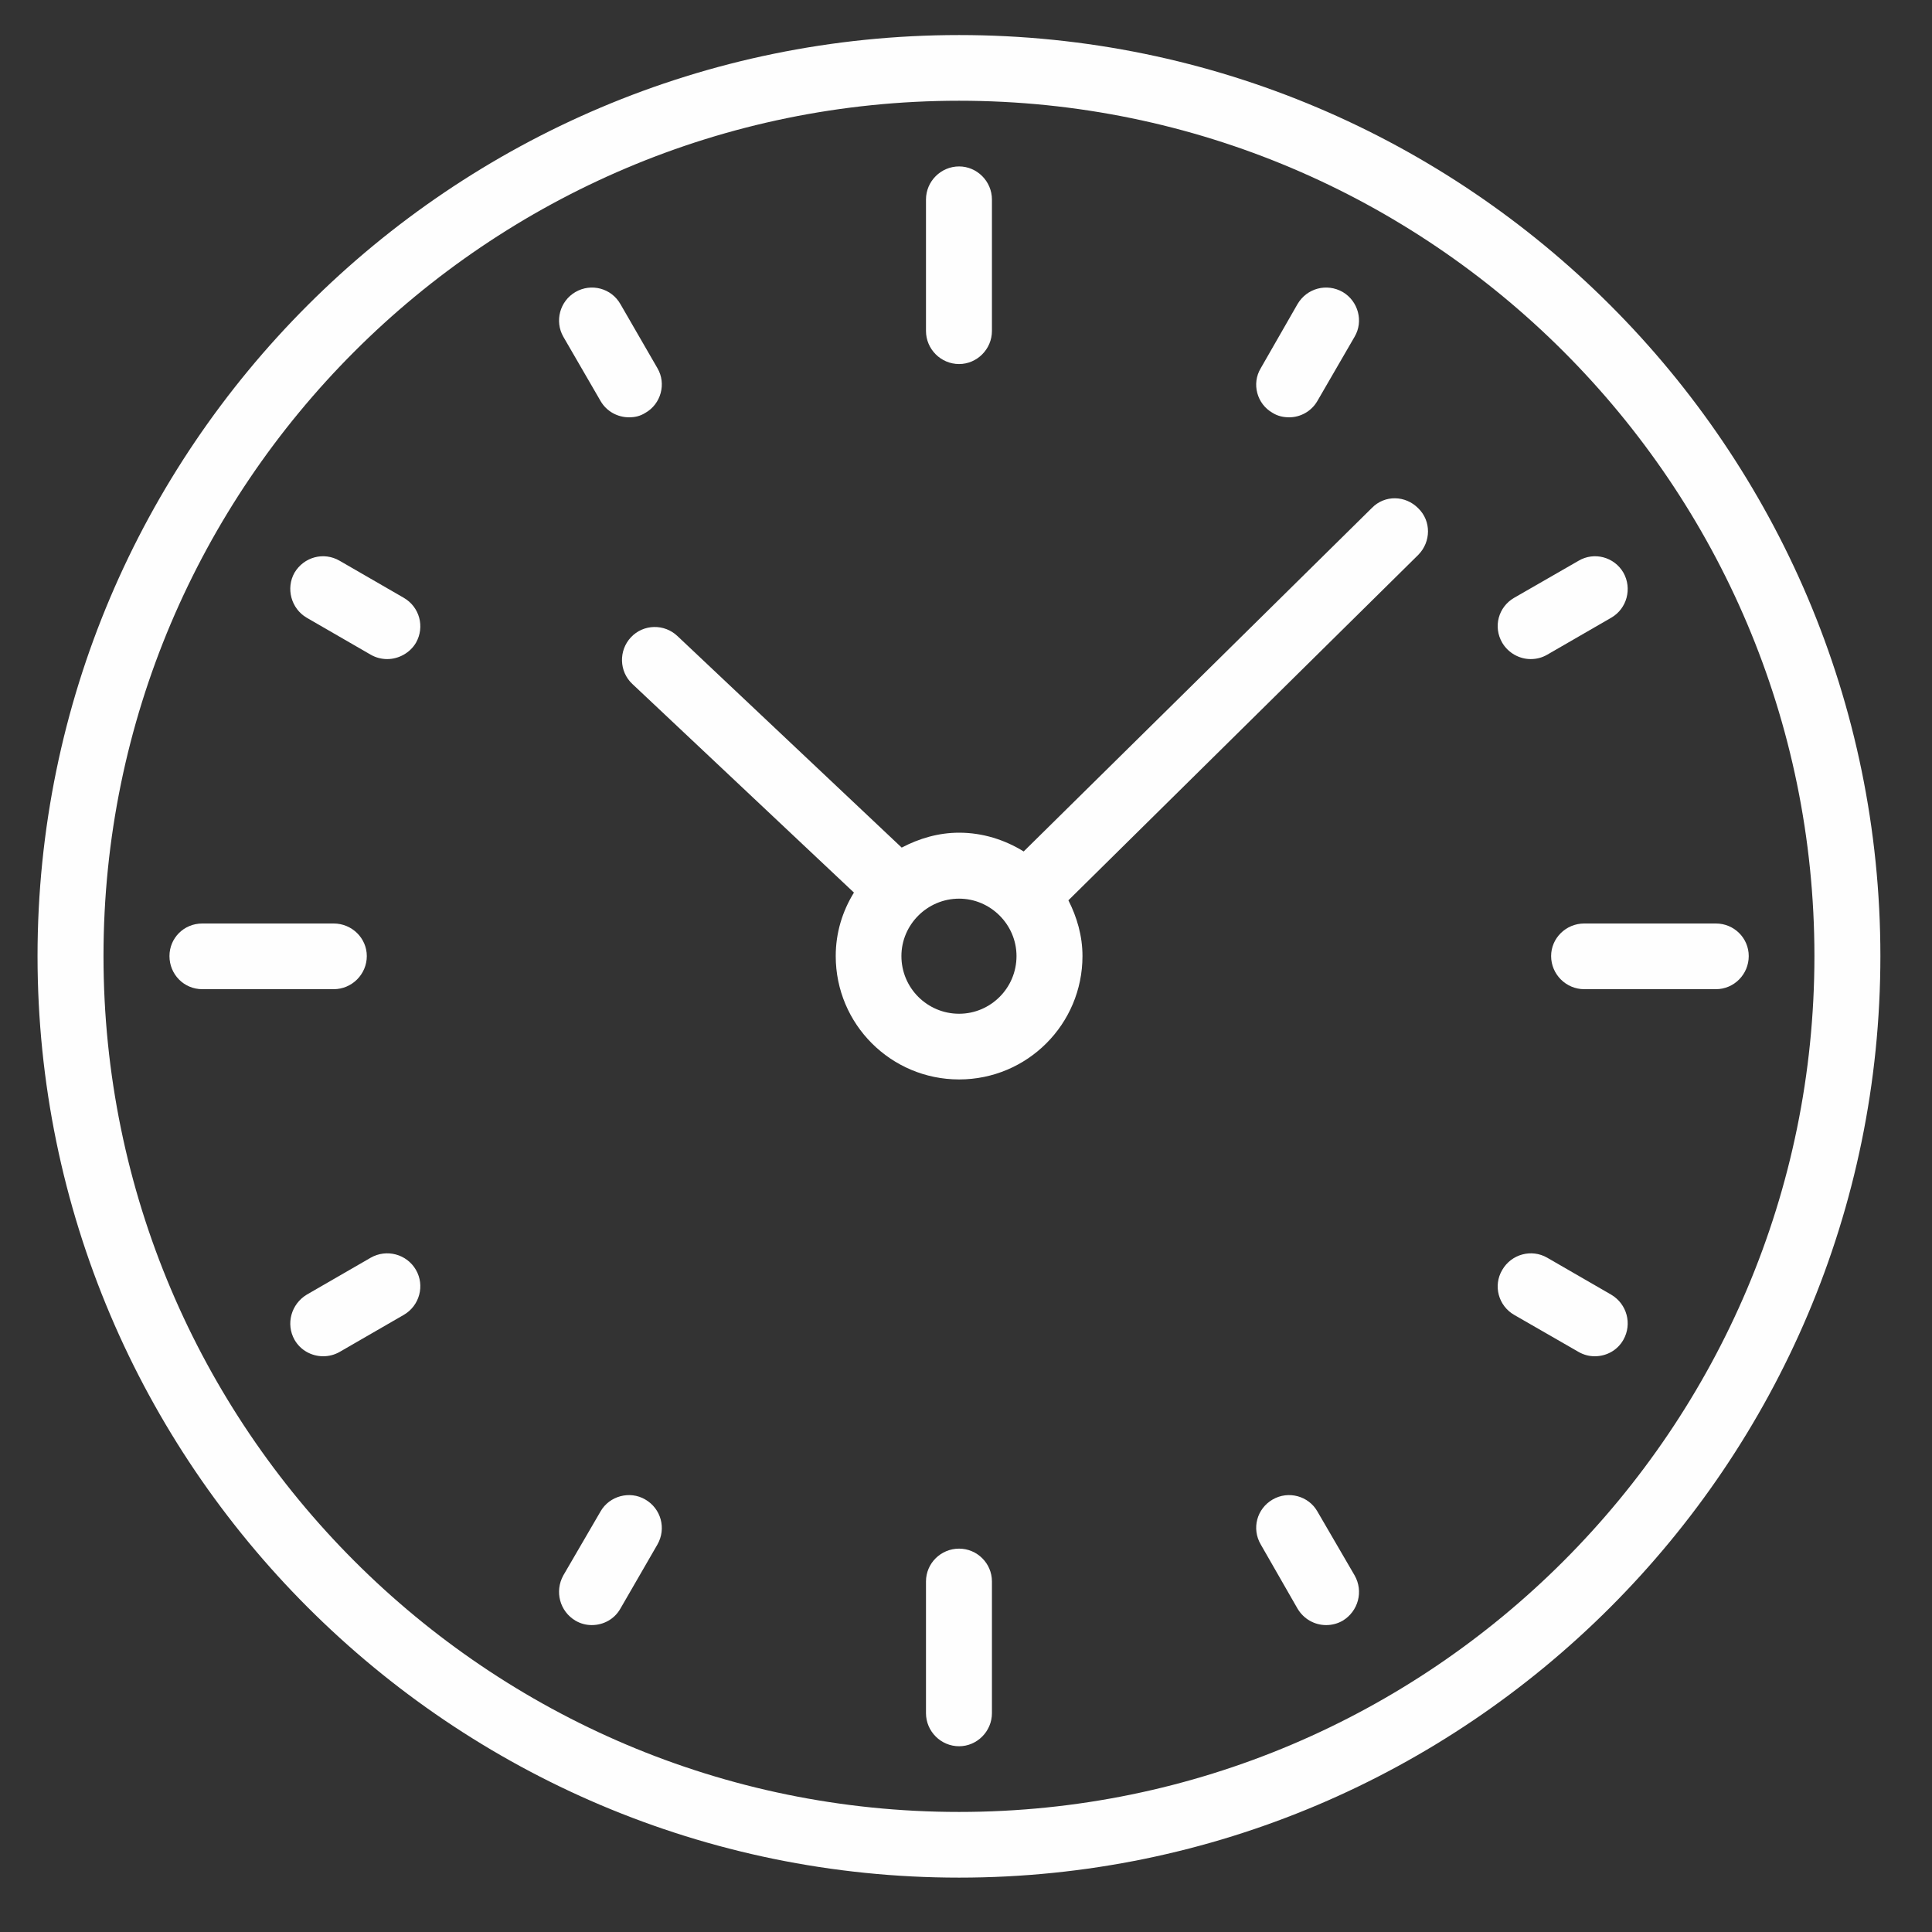
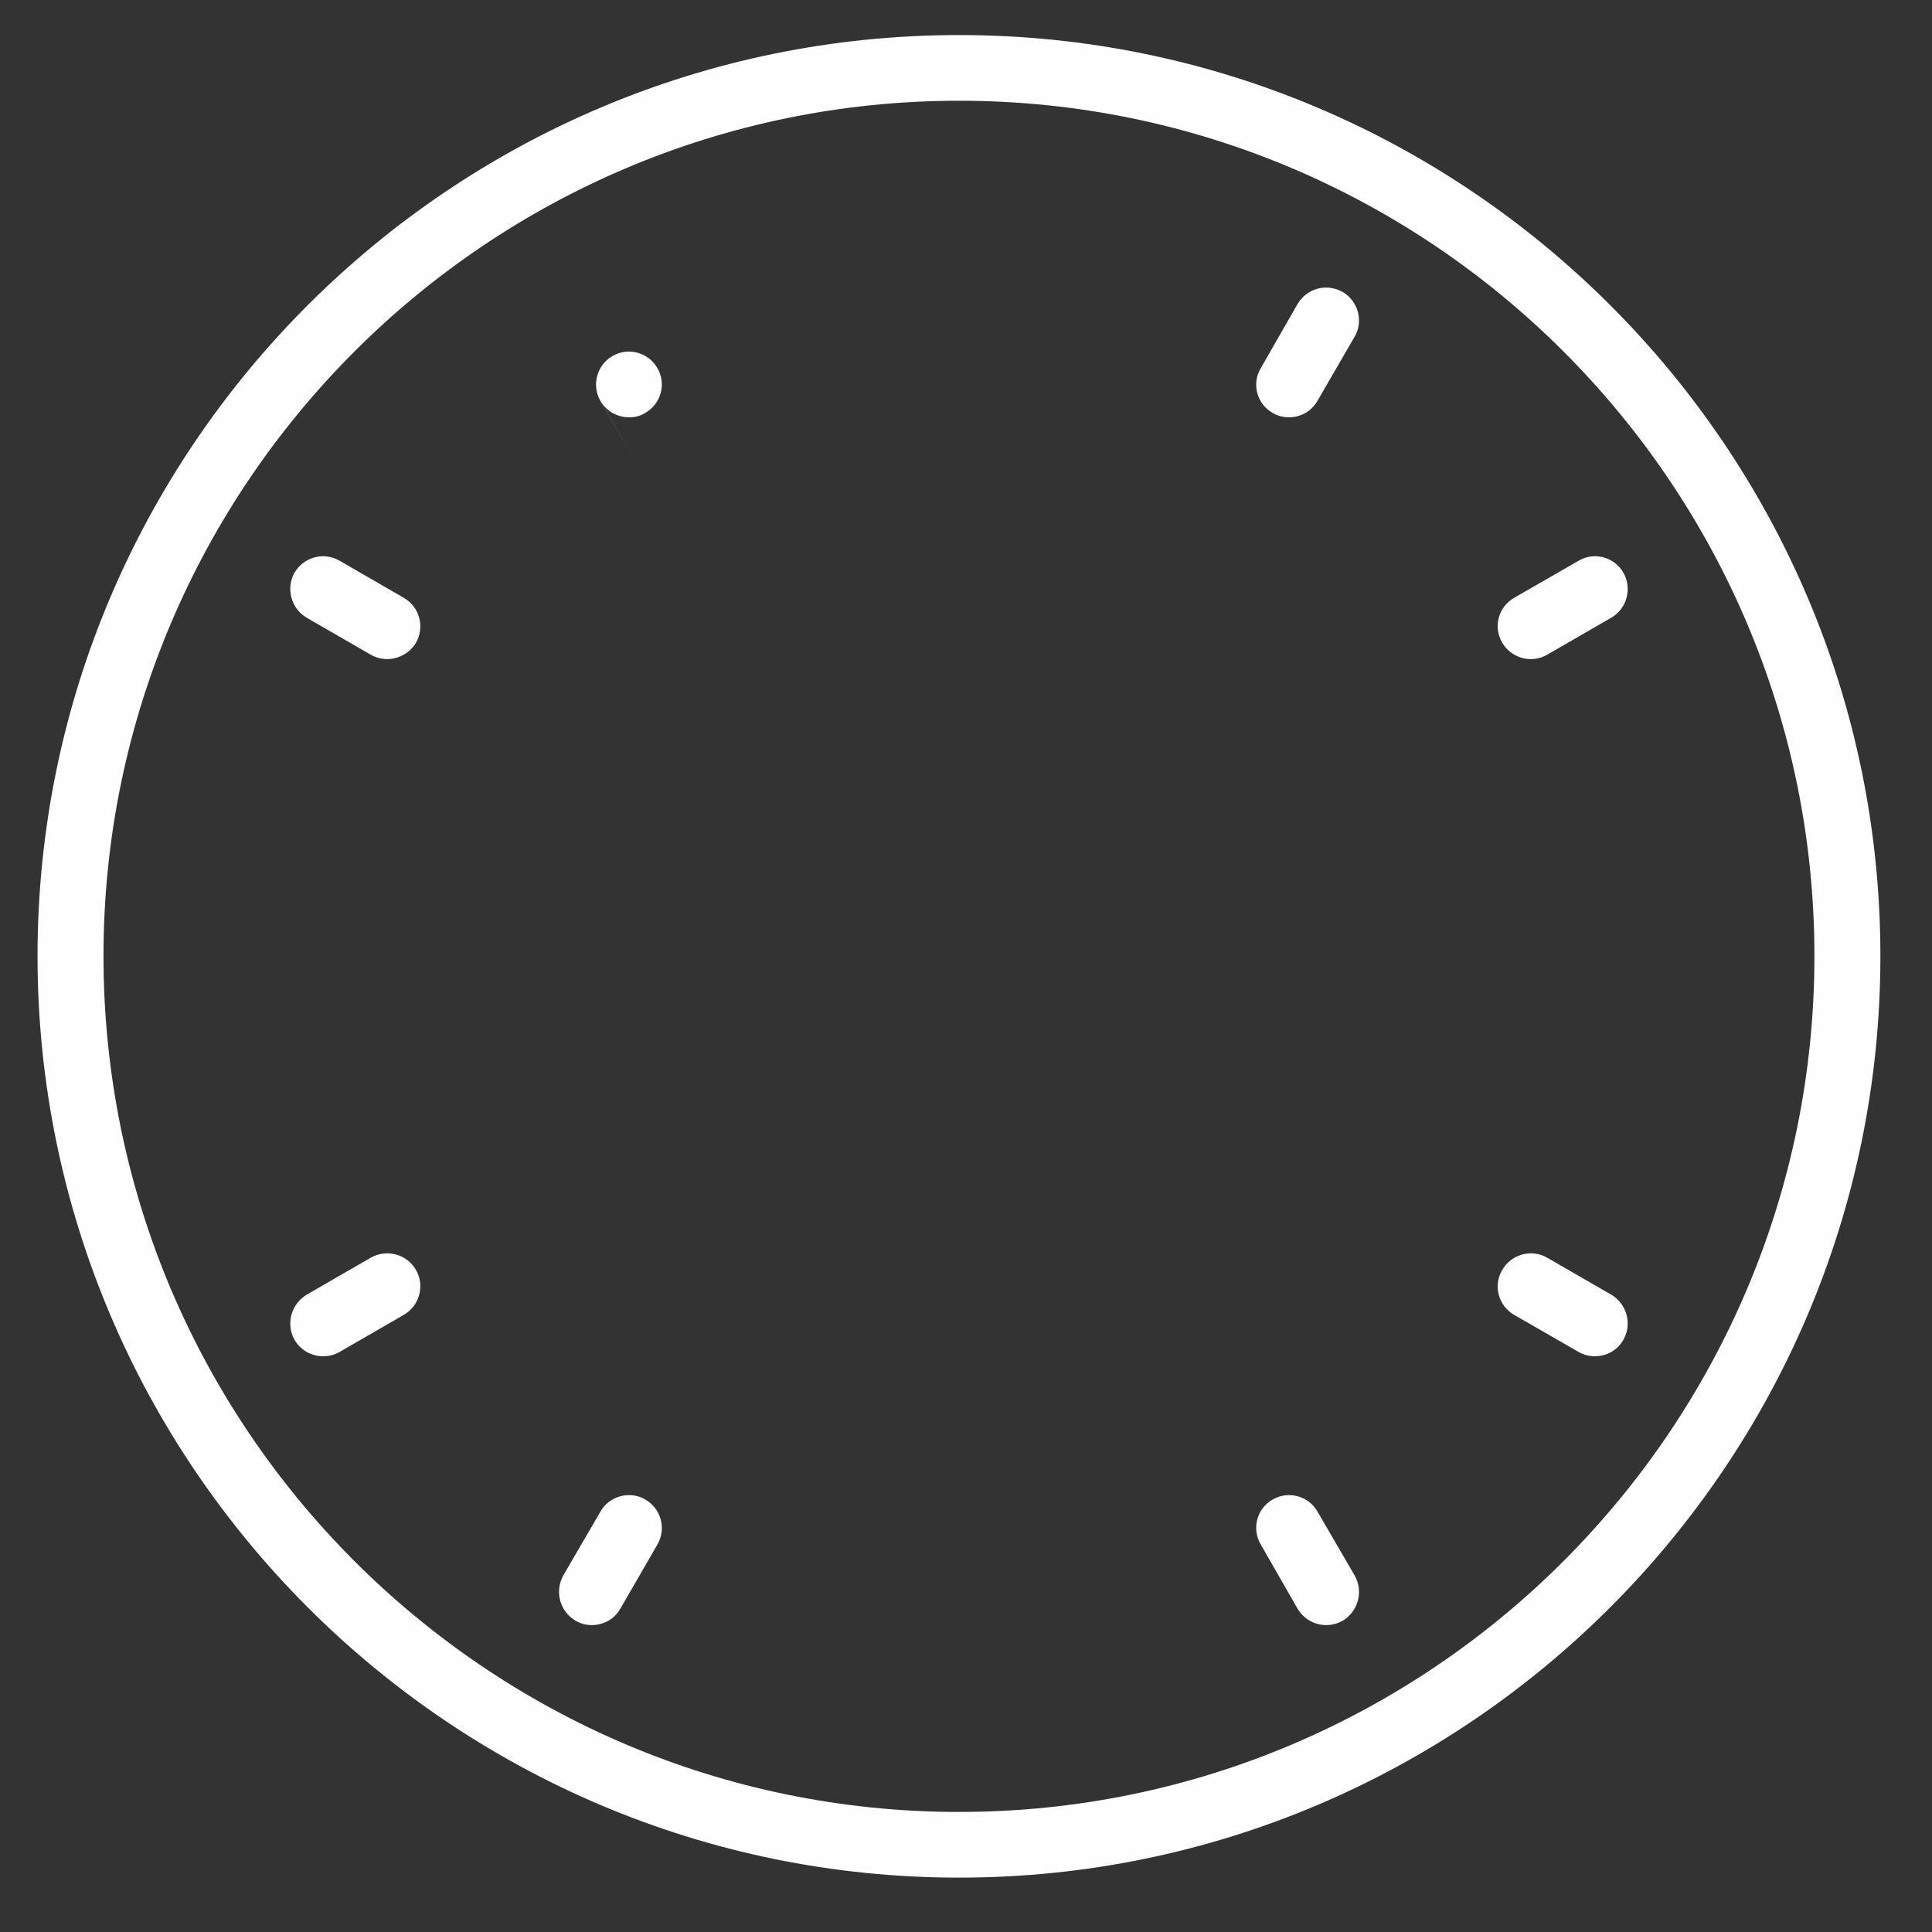
<svg xmlns="http://www.w3.org/2000/svg" xml:space="preserve" width="70mm" height="70mm" version="1.0" style="shape-rendering:geometricPrecision; text-rendering:geometricPrecision; image-rendering:optimizeQuality; fill-rule:evenodd; clip-rule:evenodd" viewBox="0 0 7000 7000">
  <rect x="0" y="0" width="7000" height="7000" fill="#333333" stroke="none" />
  <defs>
    <style type="text/css">
   
    .fil0 {fill:#FEFEFE;fill-rule:nonzero}
   
  </style>
  </defs>
  <g id="Слой_x0020_1">
    <g id="_763090608">
      <path class="fil0" d="M3475 6565c-1710,0 -3100,-1391 -3100,-3101 0,-1708 1390,-3099 3100,-3099 1709,0 3099,1391 3099,3099 0,1710 -1390,3101 -3099,3101zm0 -6438c-1841,0 -3339,1497 -3339,3337 0,1841 1498,3339 3339,3339 1840,0 3338,-1498 3338,-3339 0,-1840 -1498,-3337 -3338,-3337z" />
-       <path class="fil0" d="M3475 1319c65,0 119,-54 119,-120l0 -476c0,-66 -54,-120 -119,-120 -66,0 -120,54 -120,120l0 476c0,66 54,120 120,120z" />
-       <path class="fil0" d="M1329 3464c0,-65 -54,-118 -120,-118l-476 0c-67,0 -119,53 -119,118 0,66 52,120 119,120l476 0c66,0 120,-54 120,-120z" />
-       <path class="fil0" d="M3475 5611c-66,0 -120,53 -120,119l0 477c0,66 54,120 120,120 65,0 119,-54 119,-120l0 -477c0,-66 -54,-119 -119,-119z" />
-       <path class="fil0" d="M6217 3346l-477 0c-66,0 -120,53 -120,118 0,66 54,120 120,120l477 0c66,0 119,-54 119,-120 0,-65 -53,-118 -119,-118z" />
-       <path class="fil0" d="M2176 1453c22,38 62,59 103,59 21,0 40,-4 59,-16 57,-32 77,-106 44,-162l-134 -232c-33,-58 -106,-77 -163,-44 -57,33 -76,106 -44,162l135 233z" />
+       <path class="fil0" d="M2176 1453c22,38 62,59 103,59 21,0 40,-4 59,-16 57,-32 77,-106 44,-162c-33,-58 -106,-77 -163,-44 -57,33 -76,106 -44,162l135 233z" />
      <path class="fil0" d="M1463 2166l-232 -134c-58,-34 -130,-14 -164,43 -32,57 -12,130 44,163l232 134c19,11 40,16 60,16 41,0 82,-22 104,-59 33,-58 13,-130 -44,-163z" />
      <path class="fil0" d="M1343 4557l-232 134c-56,34 -76,106 -44,163 22,39 63,60 104,60 20,0 41,-5 60,-16l232 -134c57,-33 77,-106 44,-163 -33,-57 -106,-77 -164,-44z" />
      <path class="fil0" d="M2338 5433c-56,-33 -130,-13 -162,43l-135 232c-32,58 -13,130 44,164 19,11 39,16 59,16 42,0 82,-21 104,-60l134 -232c33,-58 13,-130 -44,-163z" />
      <path class="fil0" d="M4773 5476c-32,-56 -105,-76 -162,-43 -57,33 -77,105 -43,163l133 232c23,39 63,60 104,60 20,0 41,-5 60,-16 56,-34 76,-106 43,-164l-135 -232z" />
      <path class="fil0" d="M5838 4691l-232 -134c-57,-33 -130,-13 -163,44 -34,57 -14,130 43,163l233 134c19,11 39,16 59,16 42,0 82,-21 104,-60 32,-57 13,-129 -44,-163z" />
      <path class="fil0" d="M5546 2388c21,0 41,-5 60,-16l232 -134c57,-33 76,-106 44,-163 -33,-57 -106,-77 -163,-43l-233 134c-57,33 -77,105 -43,163 22,37 62,59 103,59z" />
      <path class="fil0" d="M4611 1496c19,12 40,16 60,16 40,0 80,-21 102,-59l135 -233c33,-56 13,-129 -43,-162 -58,-33 -130,-14 -164,44l-133 232c-34,56 -14,130 43,162z" />
-       <path class="fil0" d="M3475 3673c-115,0 -209,-93 -209,-209 0,-114 94,-208 209,-208 114,0 208,94 208,208 0,116 -94,209 -208,209zm1496 -1833l-1262 1245c-68,-42 -148,-68 -234,-68 -75,0 -145,21 -208,54l-812 -766c-48,-46 -124,-44 -169,4 -45,48 -43,124 5,169l803 756c-42,68 -66,146 -66,230 0,247 200,447 447,447 247,0 447,-200 447,-447 0,-73 -20,-141 -51,-202l1268 -1252c46,-47 47,-122 0,-168 -47,-48 -122,-49 -168,-2z" />
    </g>
  </g>
</svg>